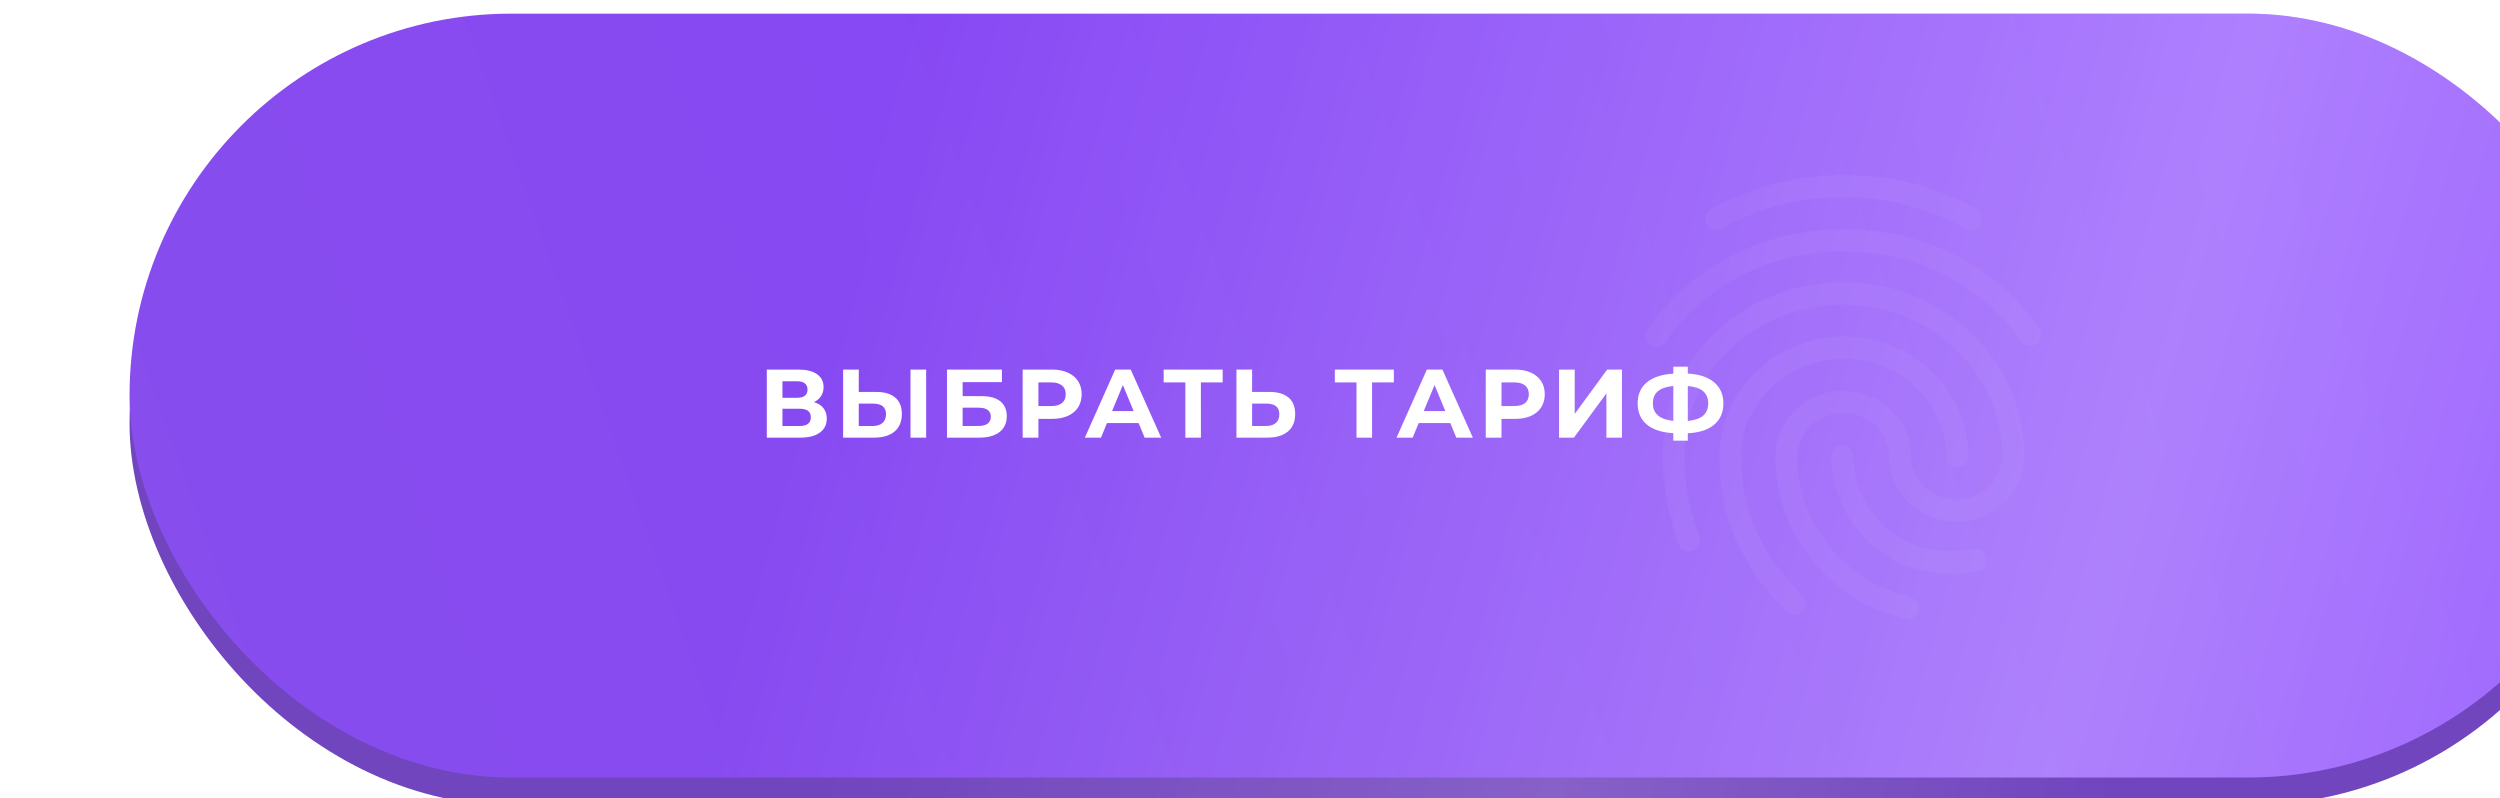
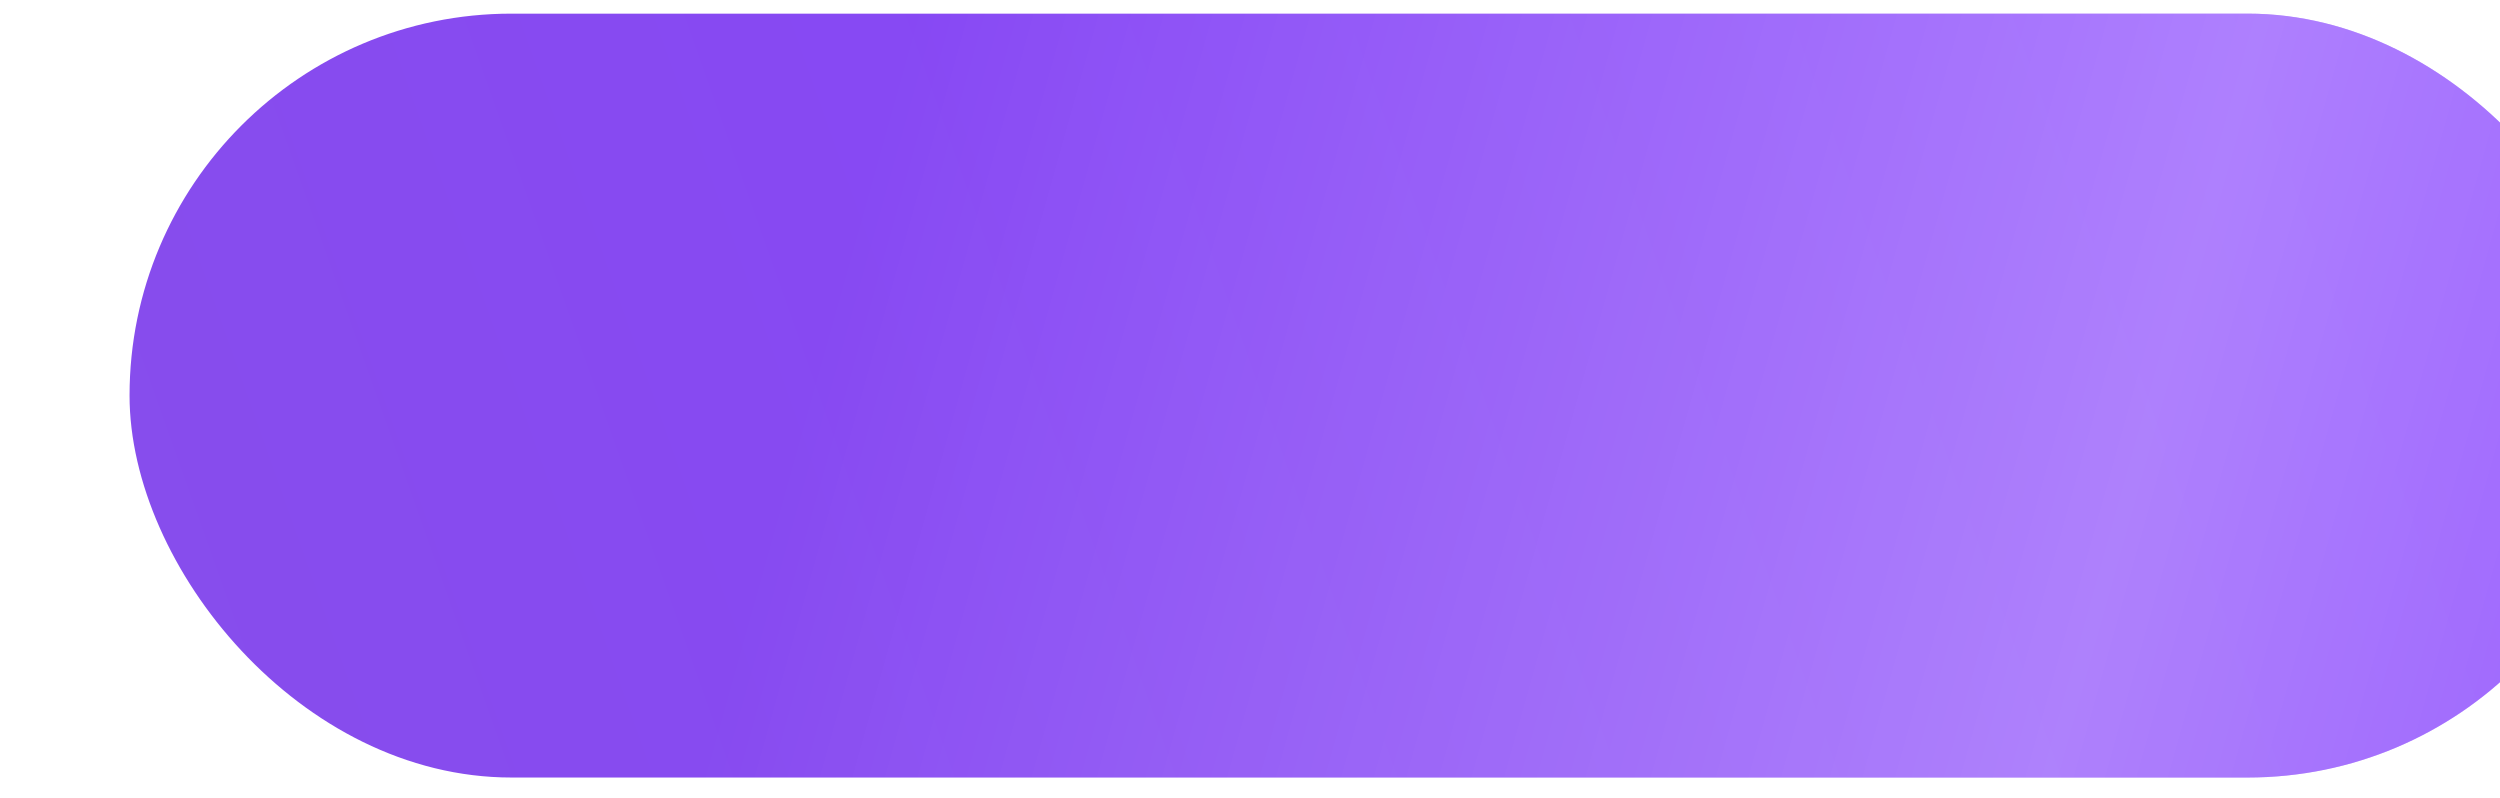
<svg xmlns="http://www.w3.org/2000/svg" width="310" height="99" viewBox="0 0 310 99" fill="none">
  <g filter="url(#filter0_ii_1067_174)">
-     <rect y="3.445" width="310" height="94.722" rx="47.361" fill="url(#paint0_linear_1067_174)" />
    <rect y="3.445" width="310" height="94.722" rx="47.361" fill="url(#paint1_linear_1067_174)" fill-opacity="0.15" />
  </g>
  <g filter="url(#filter1_ii_1067_174)">
    <rect width="310" height="94.722" rx="47.361" fill="url(#paint2_linear_1067_174)" />
    <rect width="310" height="94.722" rx="47.361" fill="url(#paint3_linear_1067_174)" fill-opacity="0.35" />
  </g>
-   <path d="M100.929 49.866C101.443 50.019 101.837 50.268 102.111 50.614C102.384 50.959 102.52 51.385 102.52 51.892C102.52 52.639 102.235 53.222 101.664 53.64C101.102 54.058 100.294 54.267 99.241 54.267H95.082V45.828H99.012C99.993 45.828 100.756 46.017 101.303 46.394C101.849 46.772 102.123 47.31 102.123 48.01C102.123 48.428 102.018 48.797 101.809 49.119C101.6 49.432 101.307 49.681 100.929 49.866ZM97.023 49.324H98.844C99.269 49.324 99.591 49.239 99.808 49.071C100.025 48.894 100.133 48.637 100.133 48.299C100.133 47.97 100.021 47.716 99.796 47.54C99.579 47.363 99.261 47.274 98.844 47.274H97.023V49.324ZM99.169 52.82C100.085 52.82 100.543 52.458 100.543 51.735C100.543 51.036 100.085 50.686 99.169 50.686H97.023V52.82H99.169ZM108.634 48.6C109.663 48.6 110.45 48.83 110.997 49.288C111.551 49.746 111.829 50.425 111.829 51.325C111.829 52.282 111.523 53.013 110.913 53.519C110.31 54.017 109.458 54.267 108.357 54.267H104.547V45.828H106.488V48.6H108.634ZM108.248 52.82C108.755 52.82 109.148 52.695 109.43 52.446C109.719 52.197 109.864 51.835 109.864 51.361C109.864 50.485 109.325 50.047 108.248 50.047H106.488V52.82H108.248ZM112.902 45.828H114.843V54.267H112.902V45.828ZM117.426 45.828H124.238V47.383H119.367V49.119H121.706C122.727 49.119 123.502 49.332 124.033 49.758C124.571 50.184 124.841 50.799 124.841 51.602C124.841 52.446 124.543 53.101 123.948 53.567C123.354 54.033 122.514 54.267 121.429 54.267H117.426V45.828ZM121.32 52.82C121.819 52.82 122.2 52.724 122.466 52.531C122.731 52.33 122.863 52.04 122.863 51.663C122.863 50.923 122.349 50.553 121.32 50.553H119.367V52.82H121.32ZM130.462 45.828C131.209 45.828 131.856 45.952 132.403 46.201C132.957 46.451 133.383 46.804 133.681 47.262C133.978 47.72 134.127 48.263 134.127 48.89C134.127 49.509 133.978 50.051 133.681 50.517C133.383 50.975 132.957 51.329 132.403 51.578C131.856 51.819 131.209 51.94 130.462 51.94H128.762V54.267H126.809V45.828H130.462ZM130.353 50.349C130.94 50.349 131.386 50.224 131.691 49.975C131.997 49.718 132.15 49.356 132.15 48.89C132.15 48.416 131.997 48.054 131.691 47.805C131.386 47.548 130.94 47.419 130.353 47.419H128.762V50.349H130.353ZM141.188 52.458H137.27L136.522 54.267H134.521L138.282 45.828H140.211L143.985 54.267H141.935L141.188 52.458ZM140.573 50.975L139.235 47.745L137.897 50.975H140.573ZM151.612 47.419H148.911V54.267H146.983V47.419H144.294V45.828H151.612V47.419ZM157.407 48.6C158.436 48.6 159.224 48.83 159.77 49.288C160.325 49.746 160.602 50.425 160.602 51.325C160.602 52.282 160.297 53.013 159.686 53.519C159.083 54.017 158.231 54.267 157.13 54.267H153.32V45.828H155.261V48.6H157.407ZM157.021 52.82C157.528 52.82 157.922 52.695 158.203 52.446C158.492 52.197 158.637 51.835 158.637 51.361C158.637 50.485 158.098 50.047 157.021 50.047H155.261V52.82H157.021ZM172.837 47.419H170.137V54.267H168.208V47.419H165.519V45.828H172.837V47.419ZM179.836 52.458H175.918L175.171 54.267H173.169L176.931 45.828H178.86L182.633 54.267H180.584L179.836 52.458ZM179.221 50.975L177.883 47.745L176.545 50.975H179.221ZM187.887 45.828C188.635 45.828 189.282 45.952 189.828 46.201C190.383 46.451 190.809 46.804 191.106 47.262C191.403 47.72 191.552 48.263 191.552 48.89C191.552 49.509 191.403 50.051 191.106 50.517C190.809 50.975 190.383 51.329 189.828 51.578C189.282 51.819 188.635 51.94 187.887 51.94H186.187V54.267H184.234V45.828H187.887ZM187.779 50.349C188.365 50.349 188.812 50.224 189.117 49.975C189.422 49.718 189.575 49.356 189.575 48.89C189.575 48.416 189.422 48.054 189.117 47.805C188.812 47.548 188.365 47.419 187.779 47.419H186.187V50.349H187.779ZM193.323 45.828H195.264V51.325L199.29 45.828H201.123V54.267H199.194V48.781L195.167 54.267H193.323V45.828ZM213.7 50.023C213.7 51.14 213.318 52.02 212.555 52.663C211.799 53.298 210.71 53.652 209.288 53.724V54.64H207.491V53.712C206.061 53.632 204.964 53.274 204.2 52.639C203.445 51.996 203.067 51.124 203.067 50.023C203.067 48.914 203.445 48.046 204.2 47.419C204.964 46.784 206.061 46.422 207.491 46.334V45.466H209.288V46.322C210.71 46.402 211.799 46.764 212.555 47.407C213.318 48.05 213.7 48.922 213.7 50.023ZM209.288 52.193C210.14 52.113 210.775 51.896 211.193 51.542C211.61 51.18 211.819 50.67 211.819 50.011C211.819 48.725 210.976 48.01 209.288 47.865V52.193ZM204.96 50.023C204.96 51.293 205.804 52.016 207.491 52.193V47.865C206.631 47.946 205.993 48.163 205.575 48.516C205.165 48.862 204.96 49.364 204.96 50.023Z" fill="white" />
  <g opacity="0.4" clip-path="url(#clip0_1067_174)" filter="url(#filter2_f_1067_174)">
    <path fill-rule="evenodd" clip-rule="evenodd" d="M244.468 28.506C244.25 28.506 244.032 28.451 243.841 28.341C238.605 25.613 234.079 24.456 228.652 24.456C223.253 24.456 218.126 25.751 213.464 28.341C212.809 28.699 211.991 28.451 211.609 27.79C211.255 27.129 211.5 26.274 212.155 25.916C217.227 23.133 222.789 21.7 228.652 21.7C234.46 21.7 239.532 22.995 245.095 25.889C245.777 26.247 246.022 27.073 245.668 27.735C245.422 28.231 244.959 28.506 244.468 28.506ZM205.447 42.973C205.174 42.973 204.901 42.89 204.656 42.725C204.029 42.284 203.892 41.43 204.329 40.796C207.028 36.938 210.464 33.907 214.554 31.785C223.117 27.322 234.079 27.294 242.668 31.758C246.758 33.88 250.194 36.883 252.894 40.714C253.33 41.32 253.194 42.202 252.567 42.642C251.939 43.083 251.094 42.946 250.658 42.312C248.204 38.84 245.095 36.112 241.414 34.21C233.588 30.16 223.58 30.16 215.781 34.238C212.073 36.167 208.964 38.922 206.51 42.394C206.292 42.78 205.883 42.973 205.447 42.973ZM222.489 76.233C222.135 76.233 221.78 76.095 221.535 75.819C219.163 73.422 217.881 71.879 216.054 68.545C214.173 65.155 213.191 61.022 213.191 56.586C213.191 48.401 220.117 41.733 228.625 41.733C237.133 41.733 244.059 48.401 244.059 56.586C244.059 57.357 243.459 57.963 242.695 57.963C241.932 57.963 241.332 57.357 241.332 56.586C241.332 49.917 235.633 44.489 228.625 44.489C221.617 44.489 215.918 49.917 215.918 56.586C215.918 60.553 216.79 64.218 218.454 67.194C220.199 70.363 221.399 71.713 223.498 73.863C224.016 74.414 224.016 75.268 223.498 75.819C223.198 76.095 222.844 76.233 222.489 76.233ZM242.041 71.135C238.796 71.135 235.933 70.308 233.588 68.682C229.525 65.899 227.098 61.38 227.098 56.586C227.098 55.814 227.698 55.208 228.461 55.208C229.225 55.208 229.825 55.814 229.825 56.586C229.825 60.471 231.788 64.136 235.115 66.395C237.051 67.718 239.314 68.352 242.041 68.352C242.695 68.352 243.786 68.269 244.877 68.076C245.613 67.938 246.322 68.434 246.458 69.206C246.595 69.95 246.104 70.666 245.34 70.804C243.786 71.107 242.423 71.135 242.041 71.135ZM236.56 76.811C236.451 76.811 236.315 76.784 236.205 76.756C231.87 75.544 229.034 73.918 226.062 70.969C222.244 67.139 220.144 62.041 220.144 56.586C220.144 52.121 223.907 48.484 228.543 48.484C233.179 48.484 236.942 52.121 236.942 56.586C236.942 59.534 239.478 61.931 242.614 61.931C245.749 61.931 248.285 59.534 248.285 56.586C248.285 46.197 239.423 37.765 228.516 37.765C220.772 37.765 213.682 42.119 210.491 48.87C209.428 51.102 208.882 53.72 208.882 56.586C208.882 58.735 209.073 62.124 210.709 66.533C210.982 67.249 210.628 68.049 209.919 68.297C209.21 68.572 208.419 68.186 208.173 67.498C206.837 63.888 206.183 60.306 206.183 56.586C206.183 53.279 206.81 50.275 208.037 47.657C211.664 39.969 219.708 34.982 228.516 34.982C240.923 34.982 251.012 44.654 251.012 56.558C251.012 61.022 247.249 64.659 242.614 64.659C237.978 64.659 234.215 61.022 234.215 56.558C234.215 53.609 231.679 51.212 228.543 51.212C225.407 51.212 222.871 53.609 222.871 56.558C222.871 61.27 224.671 65.679 227.97 68.986C230.561 71.576 233.042 73.009 236.887 74.083C237.623 74.276 238.032 75.048 237.842 75.764C237.705 76.398 237.133 76.811 236.56 76.811Z" fill="white" fill-opacity="0.1" />
  </g>
  <defs>
    <filter id="filter0_ii_1067_174" x="0" y="3.445" width="326.064" height="96.413" filterUnits="userSpaceOnUse" color-interpolation-filters="sRGB">
      <feFlood flood-opacity="0" result="BackgroundImageFix" />
      <feBlend mode="normal" in="SourceGraphic" in2="BackgroundImageFix" result="shape" />
      <feColorMatrix in="SourceAlpha" type="matrix" values="0 0 0 0 0 0 0 0 0 0 0 0 0 0 0 0 0 0 127 0" result="hardAlpha" />
      <feOffset dx="16.064" />
      <feGaussianBlur stdDeviation="10.568" />
      <feComposite in2="hardAlpha" operator="arithmetic" k2="-1" k3="1" />
      <feColorMatrix type="matrix" values="0 0 0 0 1 0 0 0 0 1 0 0 0 0 1 0 0 0 0.11 0" />
      <feBlend mode="normal" in2="shape" result="effect1_innerShadow_1067_174" />
      <feColorMatrix in="SourceAlpha" type="matrix" values="0 0 0 0 0 0 0 0 0 0 0 0 0 0 0 0 0 0 127 0" result="hardAlpha" />
      <feOffset dy="1.691" />
      <feGaussianBlur stdDeviation="6.341" />
      <feComposite in2="hardAlpha" operator="arithmetic" k2="-1" k3="1" />
      <feColorMatrix type="matrix" values="0 0 0 0 1 0 0 0 0 1 0 0 0 0 1 0 0 0 0.11 0" />
      <feBlend mode="normal" in2="effect1_innerShadow_1067_174" result="effect2_innerShadow_1067_174" />
    </filter>
    <filter id="filter1_ii_1067_174" x="0" y="0" width="326.064" height="96.413" filterUnits="userSpaceOnUse" color-interpolation-filters="sRGB">
      <feFlood flood-opacity="0" result="BackgroundImageFix" />
      <feBlend mode="normal" in="SourceGraphic" in2="BackgroundImageFix" result="shape" />
      <feColorMatrix in="SourceAlpha" type="matrix" values="0 0 0 0 0 0 0 0 0 0 0 0 0 0 0 0 0 0 127 0" result="hardAlpha" />
      <feOffset dx="16.064" />
      <feGaussianBlur stdDeviation="10.568" />
      <feComposite in2="hardAlpha" operator="arithmetic" k2="-1" k3="1" />
      <feColorMatrix type="matrix" values="0 0 0 0 1 0 0 0 0 1 0 0 0 0 1 0 0 0 0.11 0" />
      <feBlend mode="normal" in2="shape" result="effect1_innerShadow_1067_174" />
      <feColorMatrix in="SourceAlpha" type="matrix" values="0 0 0 0 0 0 0 0 0 0 0 0 0 0 0 0 0 0 127 0" result="hardAlpha" />
      <feOffset dy="1.691" />
      <feGaussianBlur stdDeviation="6.341" />
      <feComposite in2="hardAlpha" operator="arithmetic" k2="-1" k3="1" />
      <feColorMatrix type="matrix" values="0 0 0 0 1 0 0 0 0 1 0 0 0 0 1 0 0 0 0.11 0" />
      <feBlend mode="normal" in2="effect1_innerShadow_1067_174" result="effect2_innerShadow_1067_174" />
    </filter>
    <filter id="filter2_f_1067_174" x="202.361" y="19.978" width="52.528" height="58.556" filterUnits="userSpaceOnUse" color-interpolation-filters="sRGB">
      <feFlood flood-opacity="0" result="BackgroundImageFix" />
      <feBlend mode="normal" in="SourceGraphic" in2="BackgroundImageFix" result="shape" />
      <feGaussianBlur stdDeviation="0.861" result="effect1_foregroundBlur_1067_174" />
    </filter>
    <linearGradient id="paint0_linear_1067_174" x1="320.764" y1="110.653" x2="94.438" y2="-35.544" gradientUnits="userSpaceOnUse">
      <stop stop-color="#7145BE" />
      <stop offset="1" stop-color="#7145BE" />
    </linearGradient>
    <linearGradient id="paint1_linear_1067_174" x1="252.529" y1="68.385" x2="102.298" y2="30.994" gradientUnits="userSpaceOnUse">
      <stop stop-color="white" stop-opacity="0" />
      <stop offset="0.432" stop-color="white" />
      <stop offset="1" stop-color="white" stop-opacity="0" />
    </linearGradient>
    <linearGradient id="paint2_linear_1067_174" x1="260.509" y1="-39.559" x2="-7.605" y2="55.563" gradientUnits="userSpaceOnUse">
      <stop stop-color="#8742FE" />
      <stop offset="1" stop-color="#874DEC" />
    </linearGradient>
    <linearGradient id="paint3_linear_1067_174" x1="387.069" y1="140.361" x2="81.611" y2="54.819" gradientUnits="userSpaceOnUse">
      <stop stop-color="white" stop-opacity="0" />
      <stop offset="0.491" stop-color="white" stop-opacity="0.93" />
      <stop offset="1" stop-color="white" stop-opacity="0" />
    </linearGradient>
    <clipPath id="clip0_1067_174">
-       <rect width="49.083" height="55.111" fill="white" transform="translate(204.083 21.7)" />
-     </clipPath>
+       </clipPath>
  </defs>
</svg>